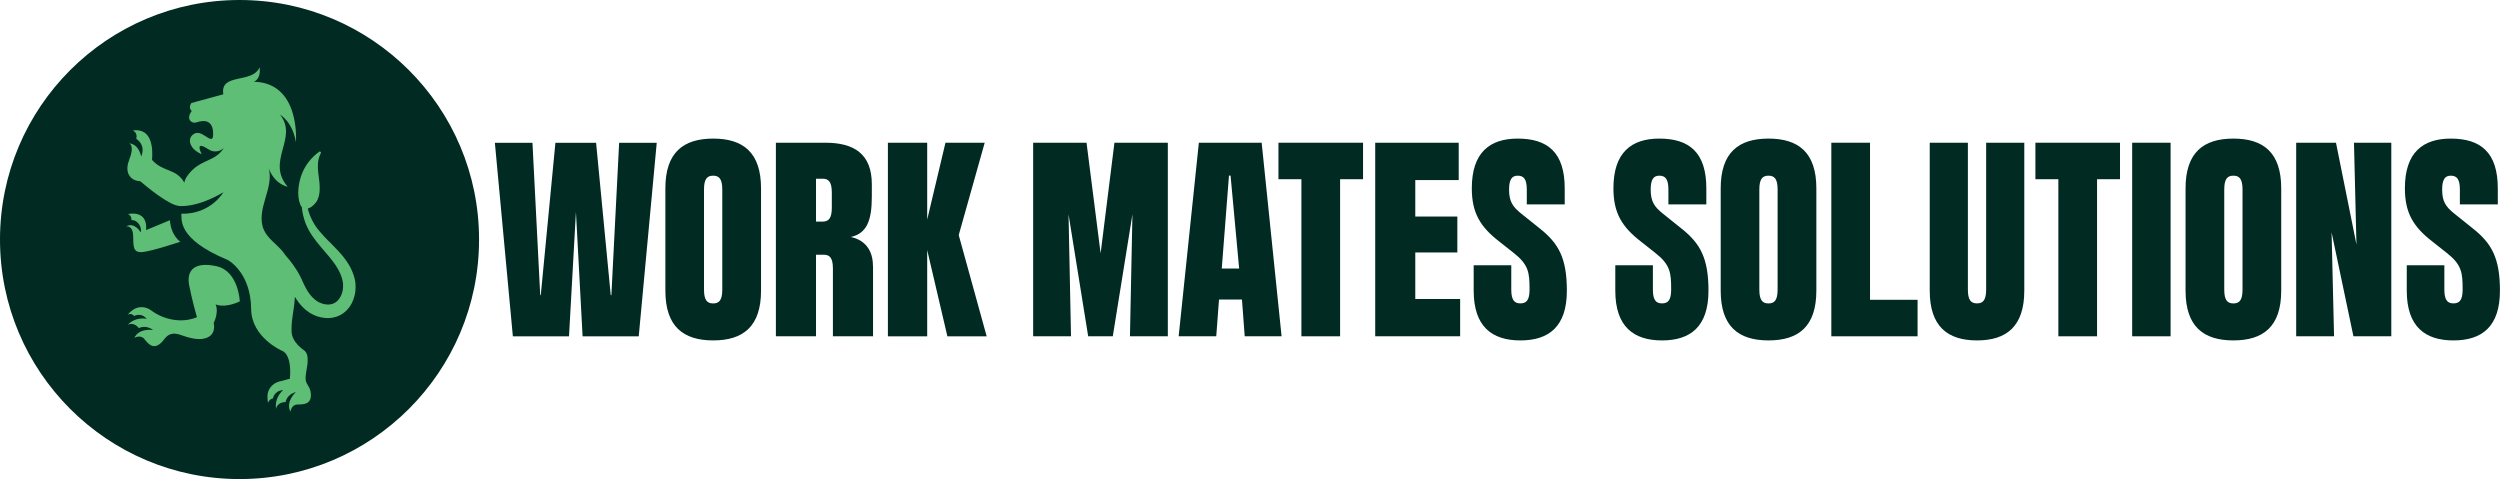
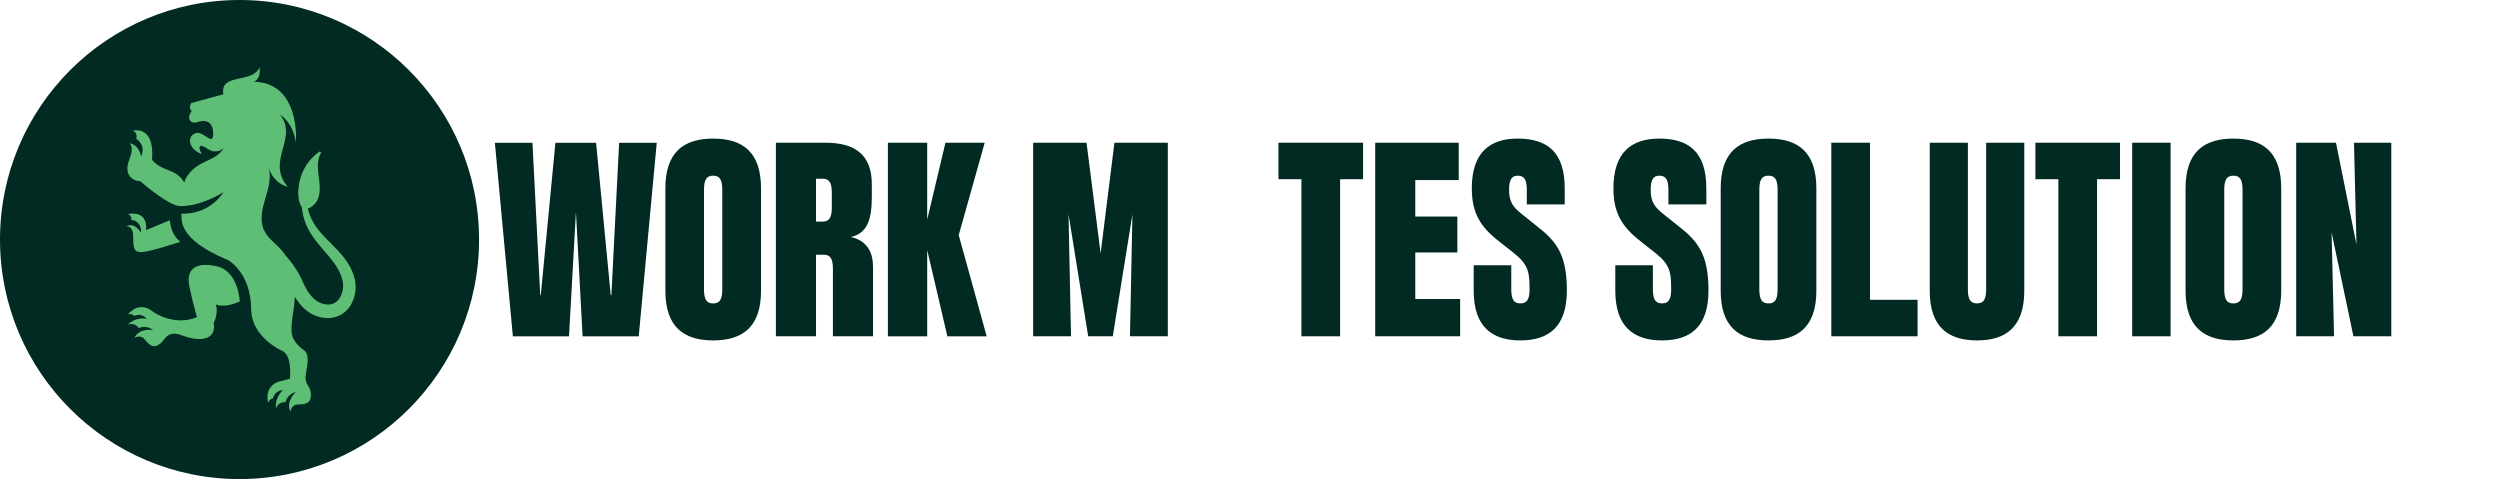
<svg xmlns="http://www.w3.org/2000/svg" id="Layer_2" data-name="Layer 2" viewBox="0 0 454.22 87.04">
  <defs>
    <style>
      .cls-1 {
        fill: #002a22;
      }

      .cls-2 {
        fill: #5ebe76;
      }
    </style>
  </defs>
  <g id="Layer_1-2" data-name="Layer 1">
    <g>
      <g>
        <circle class="cls-1" cx="43.52" cy="43.52" r="43.52" />
        <g>
          <path class="cls-2" d="M25.57,42.22c.24-.73-.36-2.25-1.68-2.23.01-.17,0-.38-.11-.6-.16-.32-.43-.47-.53-.51,3.9-.64,3.28,2.93,3.28,2.93l4.34-1.8c.21,2.86,1.9,3.91,1.9,3.91,0,0-5.27,1.76-6.94,1.88-1.67.12-1.58-.97-1.64-2.96-.06-1.99-1.29-1.7-1.29-1.7,1.55-.88,2.67,1.08,2.67,1.08Z" />
          <path class="cls-2" d="M23.47,29.03c1.05-2.55.04-2.99.04-2.99,1.8.22,2.14,2.41,2.14,2.41.92-2.21-.89-3.22-.89-3.22.32-1.22-.67-1.52-.67-1.52,3.68-.56,3.69,3.58,3.53,5.34,2.05,2.3,4.34,1.47,5.87,4.13.14-1.03,1.41-2.36,2.27-2.96.85-.6,1.84-.97,2.77-1.44.93-.47,1.62-1.05,2.16-1.95-.45.54-1.2.75-1.9.66-.69-.09-1.19-.61-1.84-.88-1.38-.58-.29,1.41-.29,1.41-2.52-1.04-2.7-3.22-1.17-3.81,1.52-.59,3.46,2.81,3.22-.29-.18-2.41-2.12-2-2.99-1.69-.38.13-.81.06-1.09-.23-.71-.74.21-1.82.21-1.82-.7-.64-.06-1.47-.06-1.47l5.8-1.58c-.66-3.96,5.32-1.85,6.59-4.92.27,2.27-1.05,2.64-1.05,2.64,8.53.18,7.65,10.99,7.65,10.99-.62-3.78-2.9-5.01-2.9-5.01,3.43,4.22-2.64,8.44,1.41,13.1-2.4-.6-3.26-2.79-3.47-3.43.53,1.8-.06,3.75-.6,5.56-.56,1.87-1.07,3.94-.26,5.72.69,1.53,2.21,2.51,3.3,3.78.23.27.44.55.63.84.48.52.91,1.07,1.33,1.64.49.69.95,1.4,1.35,2.19.1.2.2.4.29.6l.24.53c.16.35.32.69.5,1.01.35.65.76,1.23,1.24,1.71.12.12.24.23.37.34.12.1.25.19.38.28.27.17.55.32.85.42.59.21,1.22.27,1.75.15.54-.12,1-.41,1.37-.88.37-.46.62-1.08.73-1.73.05-.32.07-.66.05-.99,0-.17-.02-.32-.06-.49-.03-.17-.07-.34-.11-.51-.18-.68-.49-1.35-.88-2-.77-1.31-1.87-2.5-2.96-3.78-.54-.64-1.09-1.31-1.58-2.04-.49-.72-.92-1.51-1.24-2.34-.35-.93-.57-1.9-.66-2.87-.11-.12-.2-.27-.28-.47-.66-1.64-.35-3.9.26-5.5.62-1.64,1.75-3.08,3.18-4.1.18-.13.4.08.29.27-.33.59-.49,1.3-.53,1.98-.06,1.08.16,2.16.27,3.24.11,1.08.12,2.21-.32,3.2-.28.64-1.06,1.43-1.79,1.64.19.73.45,1.43.78,2.08.68,1.4,1.76,2.55,2.91,3.72,1.15,1.16,2.41,2.34,3.42,3.84.51.74.94,1.58,1.24,2.49.07.23.14.46.19.7.06.23.1.49.12.74.05.5.04,1-.02,1.5-.13.99-.46,1.98-1.1,2.85-.32.43-.71.82-1.17,1.14-.46.32-.98.55-1.52.68-1.08.27-2.18.15-3.15-.17-.49-.17-.95-.39-1.38-.66-.22-.14-.43-.29-.62-.45-.19-.16-.38-.32-.55-.5-.6-.59-1.08-1.25-1.49-1.94-.04.85-.14,1.69-.27,2.52-.2,1.25-.38,2.5-.34,3.77.06,2.01,2.2,3.38,2.2,3.38.65.43.73,1.13.73,1.9,0,1.05-.35,2.18-.38,3.05-.06,1.47.94,1.52.97,3.19s-1.23,1.76-2.4,1.76-1.32,1.32-1.32,1.32c-.94-1.9,1-3.58,1-3.58-1.7.44-1.88,1.82-1.88,1.82-1.64.03-1.73,1.26-1.73,1.26-.32-2.2,1.29-3.43,1.29-3.43-1.64.09-1.86,1.51-1.86,1.51-.66.1-.9.81-.9.81-.09-.51-.11-.96-.09-1.35.07-1.2.94-2.21,2.1-2.52l1.97-.52c.41-4.69-1.47-5.1-1.47-5.1,0,0-5.52-2.39-5.57-7.56-.06-6.74-4.25-8.92-4.25-8.92-9.38-3.87-8.29-7.52-8.44-8.4,5.35.13,7.65-3.9,7.65-3.9-4.98,2.93-8,2.49-8,2.49-1.88-.1-6.03-3.57-7.1-4.49-1.85-.08-2.94-1.62-2-3.9Z" />
          <path class="cls-2" d="M24.39,57.42c-.57-.67-1.24-.22-1.24-.22.35-.39.69-.68,1.01-.91.99-.69,2.32-.63,3.28.09,2.29,1.73,5.62,2.4,8.34,1.25,0,0-.88-3.05-1.41-5.8-.53-2.75,1-4.34,4.98-3.46,3.99.88,4.22,6.39,4.22,6.39-2.93,1.35-4.4.53-4.4.53.64,1.52-.35,3.4-.35,3.4,0,0,.7,2.46-1.99,2.87-.93.14-1.9-.06-2.8-.31-.95-.26-1.93-.83-2.93-.56-1.01.27-1.25,1.13-1.98,1.73-1.29,1.06-2.14.12-2.87-.8-.72-.92-1.85-.22-1.85-.22.92-1.91,3.43-1.43,3.43-1.43-1.4-1.06-2.59-.35-2.59-.35-1.04-1.27-2.06-.58-2.06-.58,1.53-1.61,3.49-1.11,3.49-1.11-1.08-1.24-2.28-.52-2.28-.52Z" />
        </g>
      </g>
      <g>
        <path class="cls-1" d="M111.08,53.62l1.41-27.68h6.83l-3.27,35.17h-10.2l-1.21-22.61-1.26,22.61h-10.2l-3.27-35.17h6.83l1.41,27.68h.1l2.66-27.68h7.39l2.66,27.68h.1Z" />
        <path class="cls-1" d="M138.27,34.22v18.59c0,6.53-3.27,9.04-8.69,9.04s-8.69-2.51-8.69-9.04v-18.59c0-6.53,3.27-9.04,8.69-9.04s8.69,2.51,8.69,9.04ZM131.23,34.43c0-1.96-.6-2.51-1.66-2.51s-1.66.55-1.66,2.51v18.19c0,1.96.6,2.51,1.66,2.51s1.66-.55,1.66-2.51v-18.19Z" />
        <path class="cls-1" d="M158.62,48.29v12.81h-7.29v-12.31c0-1.96-.6-2.51-1.66-2.51h-1.41v14.82h-7.29V25.93h8.99c5.18,0,8.44,2.01,8.44,7.54v2.26c0,4.42-.95,6.68-3.82,7.33,2.81.6,4.02,2.66,4.02,5.23ZM151.13,34.98c0-1.96-.6-2.51-1.66-2.51h-1.21v7.79h1.21c1.05,0,1.66-.55,1.66-2.51v-2.76Z" />
        <path class="cls-1" d="M174.19,42.72l5.08,18.39h-7.14l-3.67-15.68v15.68h-7.14V25.93h7.14v13.97l3.32-13.97h7.13l-4.72,16.78Z" />
        <path class="cls-1" d="M202.48,25.93h9.7v35.17h-6.88l.45-22.16-3.57,22.16h-4.47l-3.57-22.16.45,22.16h-6.88V25.93h9.7l2.56,20.1,2.51-20.1Z" />
-         <path class="cls-1" d="M226.15,61.1l-.5-6.68h-4.17l-.5,6.68h-6.83l3.67-35.17h11.41l3.62,35.17h-6.68ZM223.59,31.91h-.3l-1.31,16.88h3.16l-1.56-16.88Z" />
        <path class="cls-1" d="M247.65,25.93v6.63h-4.17v28.54h-7.03v-28.54h-4.17v-6.63h15.37Z" />
        <path class="cls-1" d="M257.15,54.32h8.14v6.78h-15.43V25.93h15.17v6.78h-7.89v6.63h7.64v6.53h-7.64v8.44Z" />
        <path class="cls-1" d="M284.28,37.14h-6.88v-2.71c0-1.96-.6-2.51-1.66-2.51-.95,0-1.56.55-1.56,2.51,0,2.11.6,3.11,2.26,4.42l3.32,2.66c3.42,2.71,4.92,5.38,4.92,11.3,0,6.53-3.27,9.04-8.44,9.04s-8.49-2.51-8.49-9.04v-4.62h6.83v4.42c0,1.96.6,2.51,1.66,2.51s1.66-.55,1.66-2.51c0-3.07-.15-4.52-2.91-6.68l-2.61-2.06c-3.42-2.66-4.97-5.17-4.97-9.65,0-6.53,3.27-9.04,8.34-9.04,5.43,0,8.54,2.51,8.54,9.04v2.91Z" />
        <path class="cls-1" d="M310.01,37.14h-6.88v-2.71c0-1.96-.6-2.51-1.66-2.51-.95,0-1.56.55-1.56,2.51,0,2.11.6,3.11,2.26,4.42l3.32,2.66c3.42,2.71,4.92,5.38,4.92,11.3,0,6.53-3.27,9.04-8.44,9.04s-8.49-2.51-8.49-9.04v-4.62h6.83v4.42c0,1.96.6,2.51,1.66,2.51s1.66-.55,1.66-2.51c0-3.07-.15-4.52-2.91-6.68l-2.61-2.06c-3.42-2.66-4.97-5.17-4.97-9.65,0-6.53,3.27-9.04,8.34-9.04,5.43,0,8.54,2.51,8.54,9.04v2.91Z" />
        <path class="cls-1" d="M330.01,34.22v18.59c0,6.53-3.26,9.04-8.69,9.04s-8.69-2.51-8.69-9.04v-18.59c0-6.53,3.27-9.04,8.69-9.04s8.69,2.51,8.69,9.04ZM322.97,34.43c0-1.96-.6-2.51-1.66-2.51s-1.66.55-1.66,2.51v18.19c0,1.96.6,2.51,1.66,2.51s1.66-.55,1.66-2.51v-18.19Z" />
        <path class="cls-1" d="M339.76,54.47h8.64v6.63h-15.67V25.93h7.03v28.54Z" />
        <path class="cls-1" d="M360.86,25.93h6.93v26.88c0,6.53-3.27,9.04-8.59,9.04s-8.59-2.51-8.59-9.04v-26.88h6.93v26.68c0,1.96.6,2.51,1.66,2.51s1.66-.55,1.66-2.51v-26.68Z" />
        <path class="cls-1" d="M385.18,25.93v6.63h-4.17v28.54h-7.03v-28.54h-4.17v-6.63h15.37Z" />
-         <path class="cls-1" d="M387.39,25.93h6.98v35.17h-6.98V25.93Z" />
+         <path class="cls-1" d="M387.39,25.93h6.98v35.17h-6.98V25.93" />
        <path class="cls-1" d="M414.47,34.22v18.59c0,6.53-3.26,9.04-8.69,9.04s-8.69-2.51-8.69-9.04v-18.59c0-6.53,3.27-9.04,8.69-9.04s8.69,2.51,8.69,9.04ZM407.44,34.43c0-1.96-.6-2.51-1.66-2.51s-1.66.55-1.66,2.51v18.19c0,1.96.6,2.51,1.66,2.51s1.66-.55,1.66-2.51v-18.19Z" />
        <path class="cls-1" d="M427.69,25.93h6.78v35.17h-6.88l-3.97-18.89.45,18.89h-6.88V25.93h7.23l3.72,18.49-.45-18.49Z" />
-         <path class="cls-1" d="M453.81,37.14h-6.88v-2.71c0-1.96-.6-2.51-1.66-2.51-.95,0-1.56.55-1.56,2.51,0,2.11.6,3.11,2.26,4.42l3.32,2.66c3.42,2.71,4.92,5.38,4.92,11.3,0,6.53-3.27,9.04-8.44,9.04s-8.49-2.51-8.49-9.04v-4.62h6.83v4.42c0,1.96.6,2.51,1.66,2.51s1.66-.55,1.66-2.51c0-3.07-.15-4.52-2.91-6.68l-2.61-2.06c-3.42-2.66-4.97-5.17-4.97-9.65,0-6.53,3.27-9.04,8.34-9.04,5.43,0,8.54,2.51,8.54,9.04v2.91Z" />
      </g>
    </g>
  </g>
</svg>